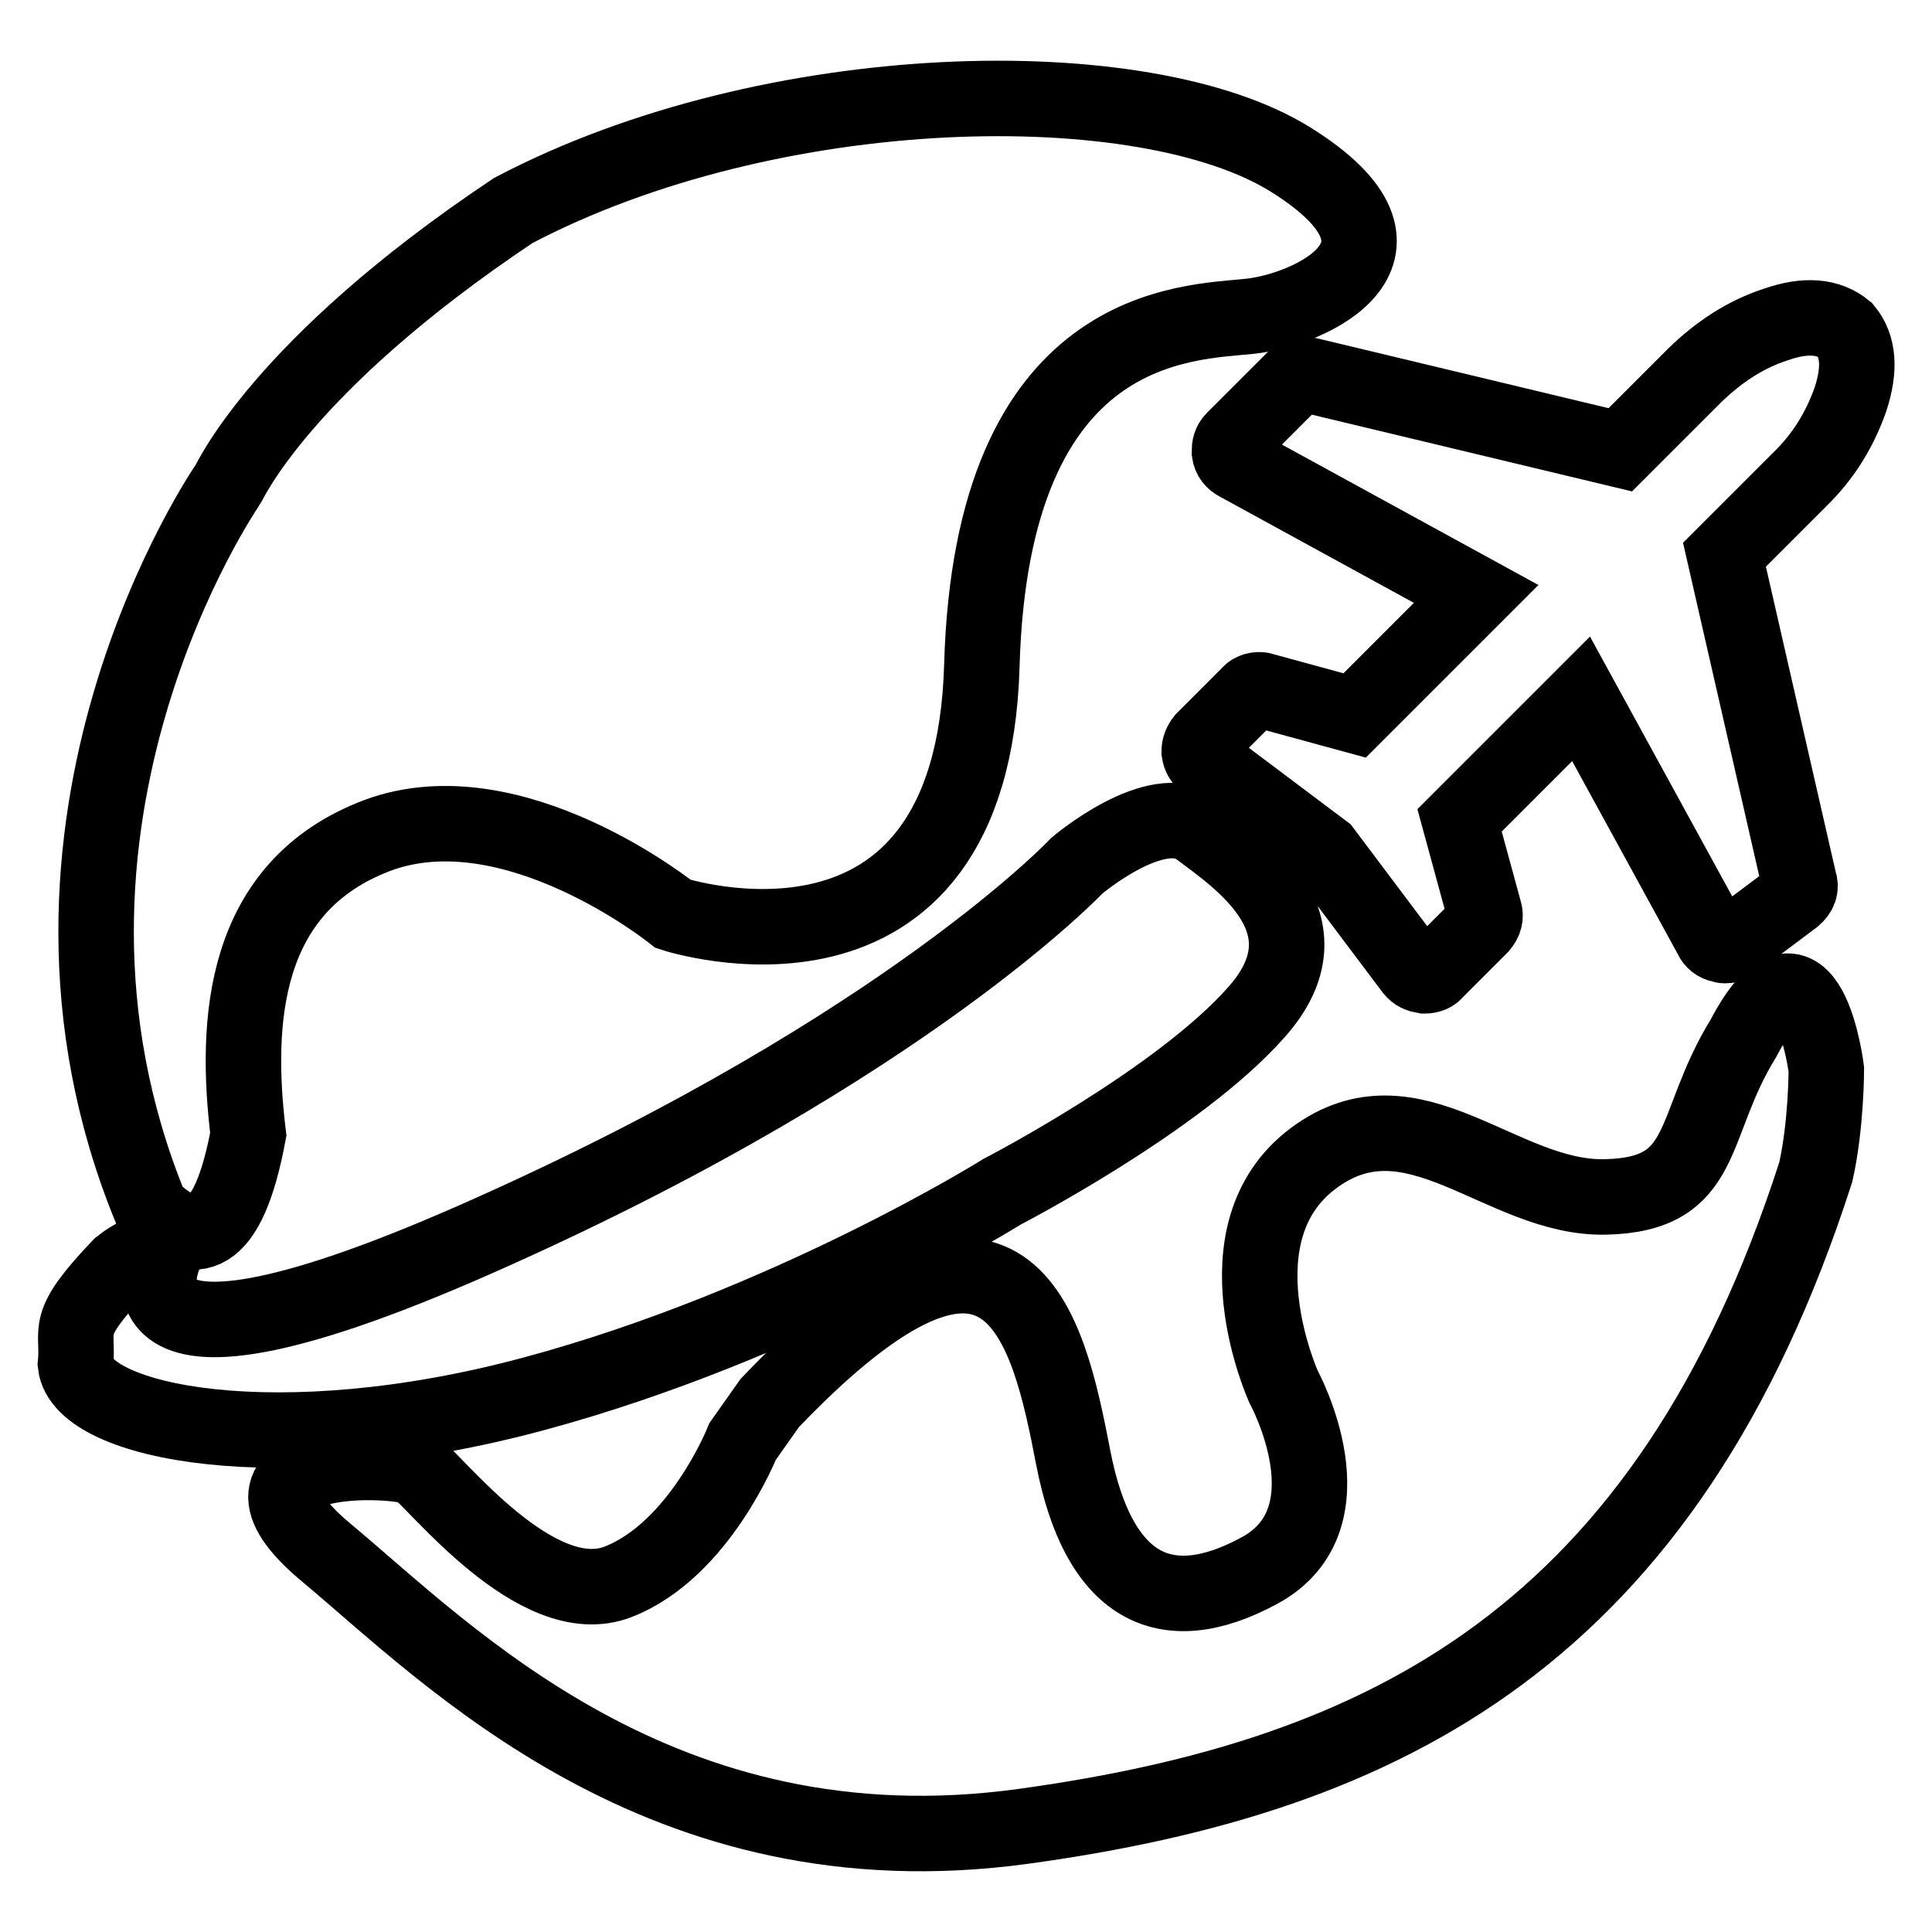
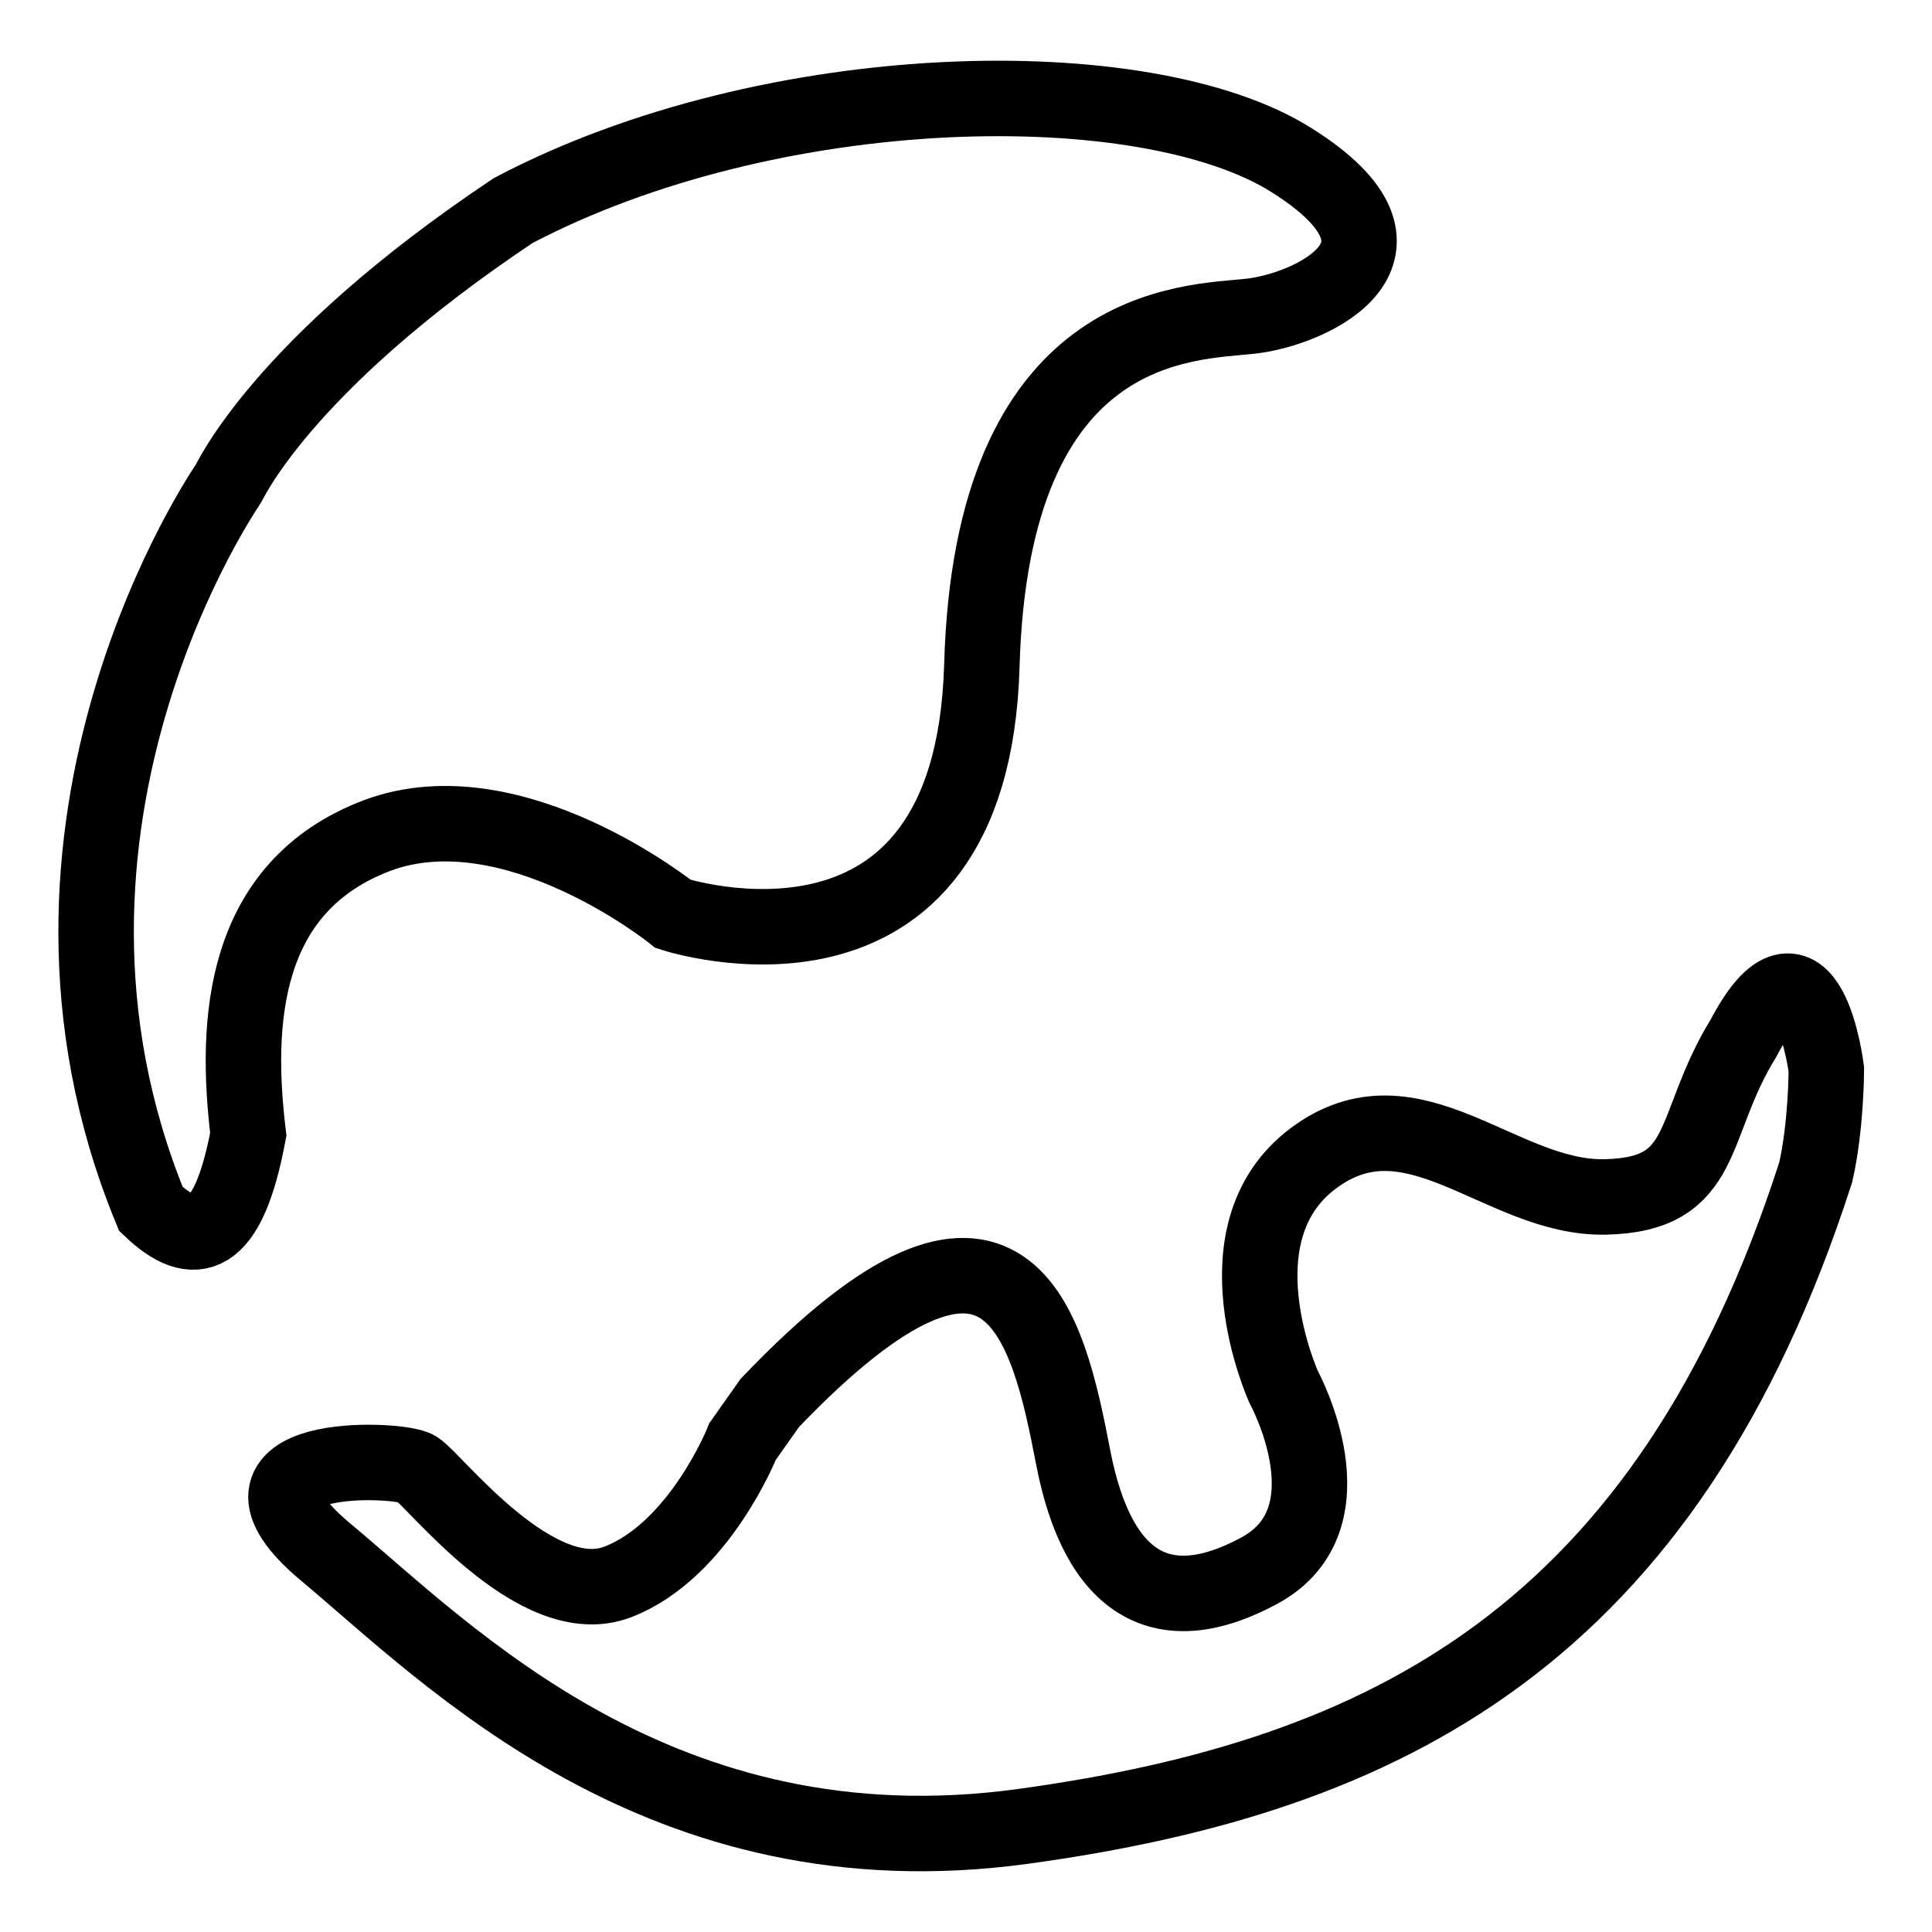
<svg xmlns="http://www.w3.org/2000/svg" version="1.1" x="0px" y="0px" viewBox="0 0 256 256" enable-background="new 0 0 256 256" xml:space="preserve">
  <g>
    <path stroke-width="10" fill-opacity="0" stroke="#000000" d="M30.2,64.2c0,0-31.2,45-10.2,96c5.7,5.4,10.2,4.5,12.9-9.9c-1.8-14.8-0.9-32.8,17.1-39.6 c18-6.7,39.2,10.4,39.2,10.4s39.6,13,40.9-32.9s27.4-45.4,35.6-46.3c8.1-0.9,24.7-8.6,5.4-20.7C151.7,9,102.2,9.9,68,27.9 C37,48.6,30.3,64.2,30.2,64.2L30.2,64.2z M242,141.7c0,0-2.5-20.3-11-4.1c-7.2,11.7-4.5,20.7-18.3,21c-13.8,0.3-25.5-15-38.7-5.1 s-3.9,30.3-3.9,30.3s9.5,17.4-3.2,24.3c-12.7,6.9-21.4,2.1-24.7-15c-3.3-17.1-8.4-40.5-40.2-7.2l-3.6,5.1c0,0-5.7,14.4-16.5,18.6 c-10.8,4.2-24.3-13.5-26.7-15c-2.4-1.5-28.2-2.4-12,11.1c16.2,13.5,44.4,42.9,92.4,36.3c48-6.6,85.2-25.2,105-86.7 C242,149.1,242,141.7,242,141.7L242,141.7z" />
-     <path stroke-width="10" fill-opacity="0" stroke="#000000" d="M245.2,52.9c1.3-4,1.1-7-0.7-9.2c-2.2-1.8-5.2-2.1-9.2-0.7c-4,1.3-7.5,3.6-10.7,6.7l-9.9,9.9l-41.3-9.9 c-0.7-0.2-1.3,0-1.9,0.5l-8,8c-0.5,0.5-0.6,1-0.6,1.7c0.1,0.7,0.5,1.2,1.1,1.5l31.6,17.3l-16.1,16.1l-12.1-3.3 c-0.1,0-0.2-0.1-0.5-0.1c-0.6,0-1.1,0.2-1.4,0.6l-6,6c-0.4,0.5-0.6,1-0.6,1.6c0.1,0.7,0.4,1.1,0.8,1.4l15.7,11.8l11.8,15.7 c0.4,0.5,0.9,0.7,1.5,0.8h0.1c0.6,0,1.1-0.2,1.4-0.6l6-6c0.5-0.6,0.7-1.2,0.5-1.9l-3.3-12.1l16.1-16.1l17.3,31.6 c0.2,0.5,0.7,0.9,1.3,1c0.1,0,0.3,0.1,0.4,0.1c0.5,0,0.9-0.1,1.2-0.4l8-6c0.7-0.6,1-1.3,0.7-2.1l-9.9-43.3l10-10 C241.6,60.5,243.8,56.9,245.2,52.9L245.2,52.9z M22.1,165.6c0,0-11.7,22.3,43.2-2.4c54.9-24.6,77.4-48.5,77.4-48.5s10.6-9,16.1-4.9 c5.5,4.1,18.1,12.6,7.7,24.3c-10.3,11.7-33.7,23.8-33.7,23.8s-28.3,17.7-62.1,26.8s-59.8,3.8-60.7-3.9c0.5-4.9-1.8-4.9,5.9-13 C19.5,164.9,22.2,165.6,22.1,165.6L22.1,165.6z" />
  </g>
</svg>